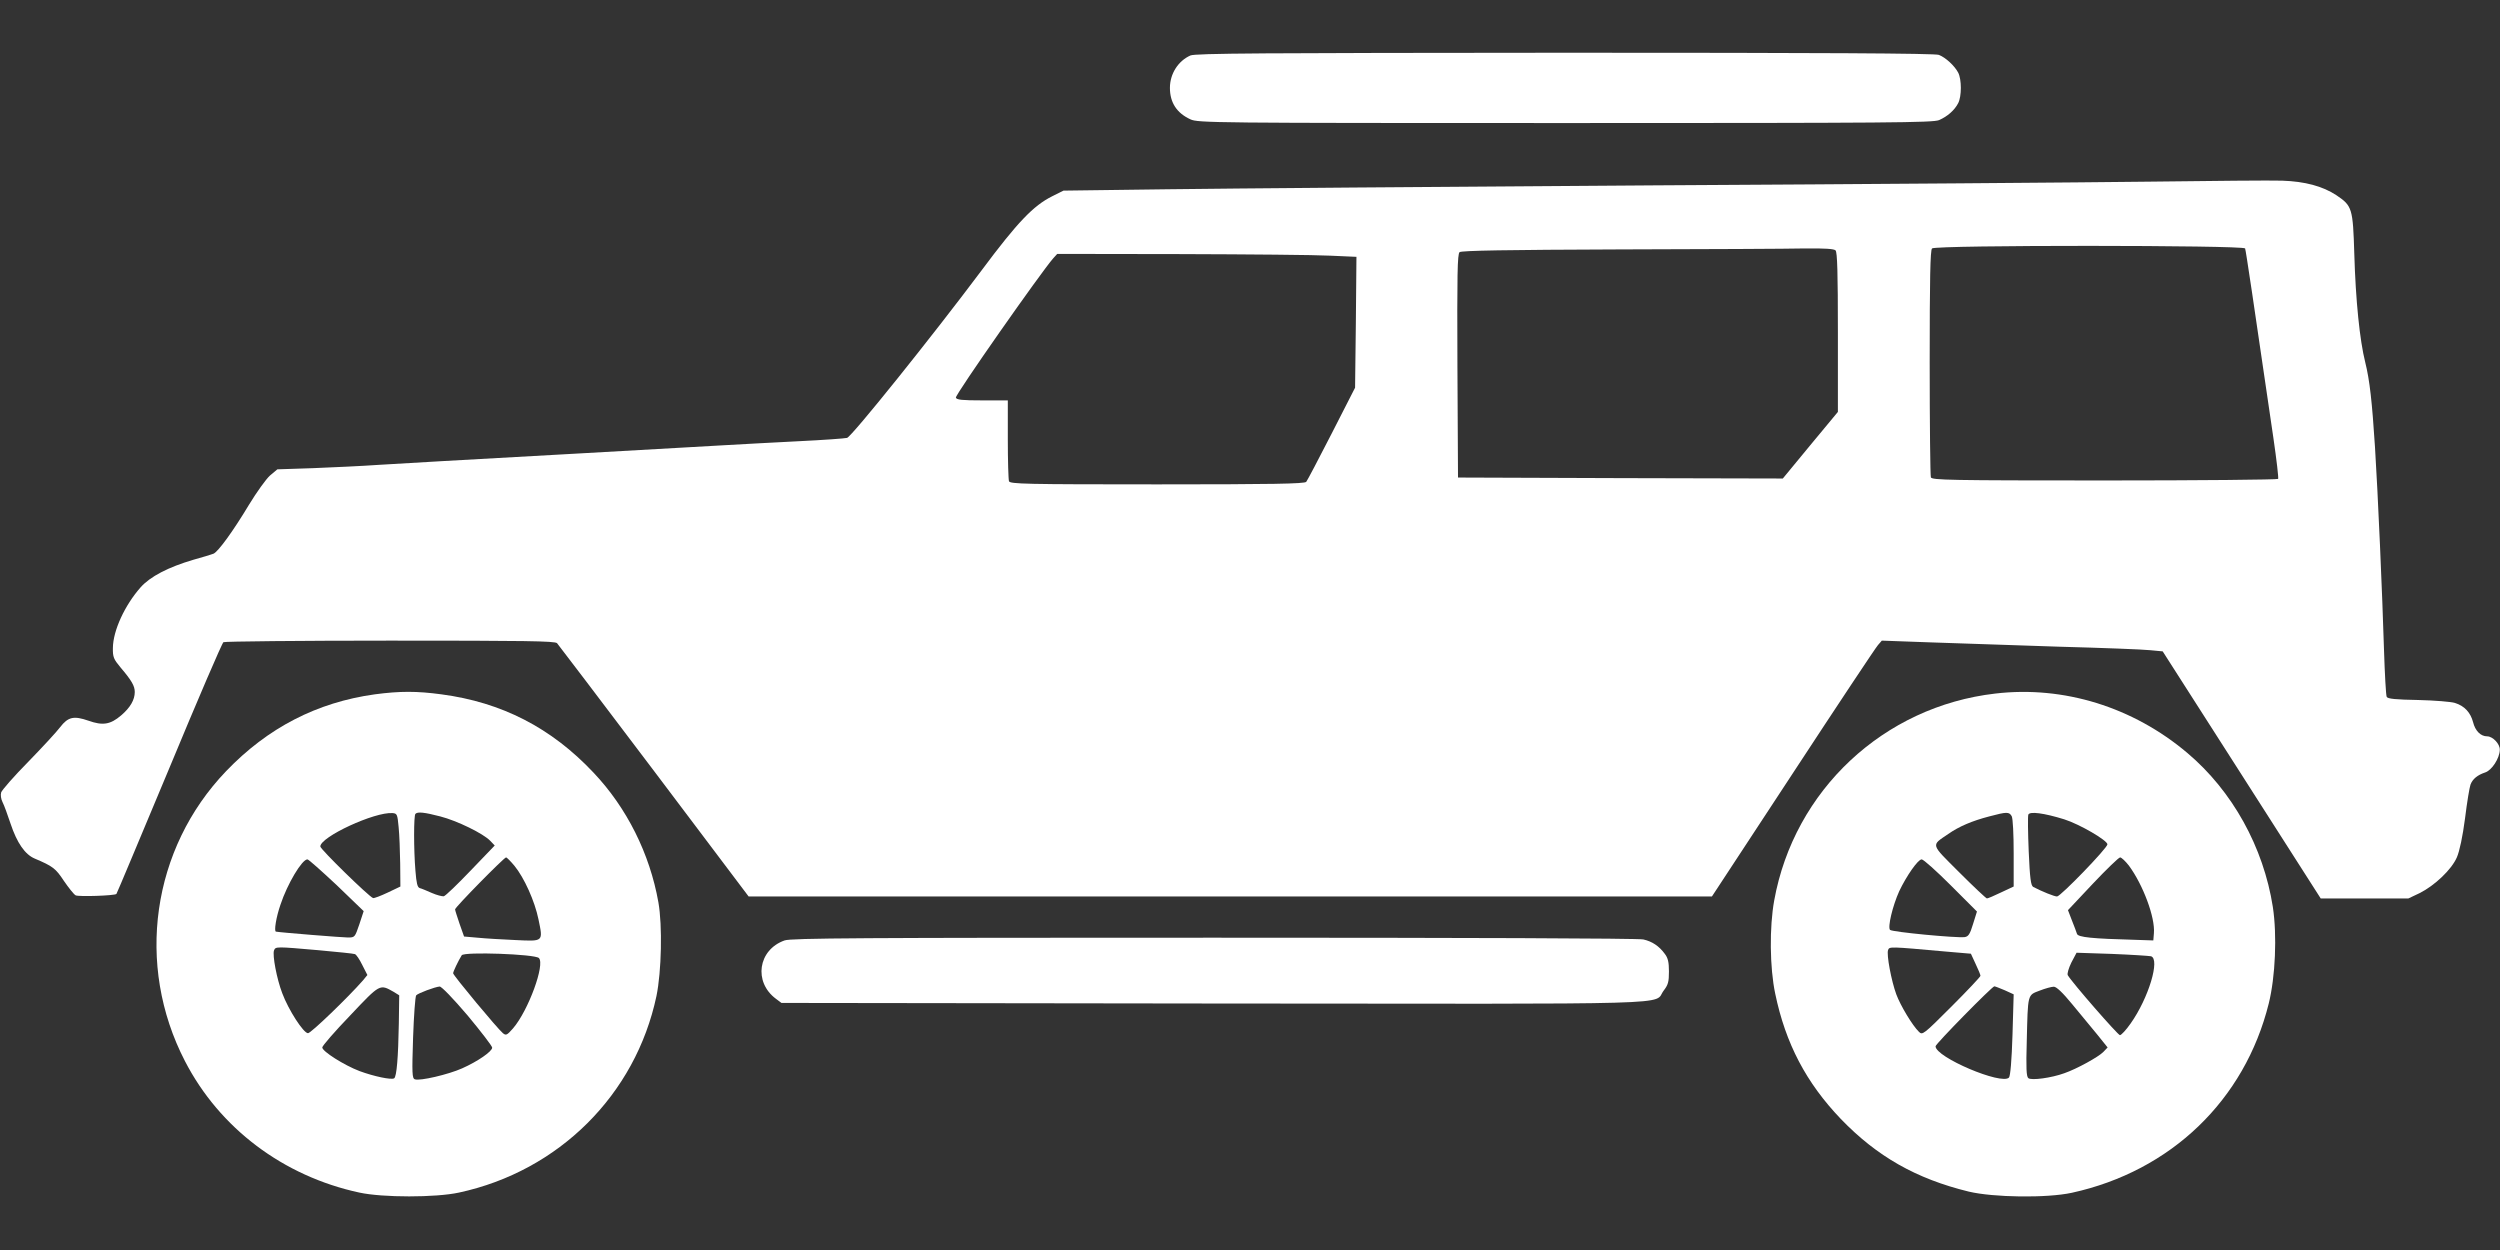
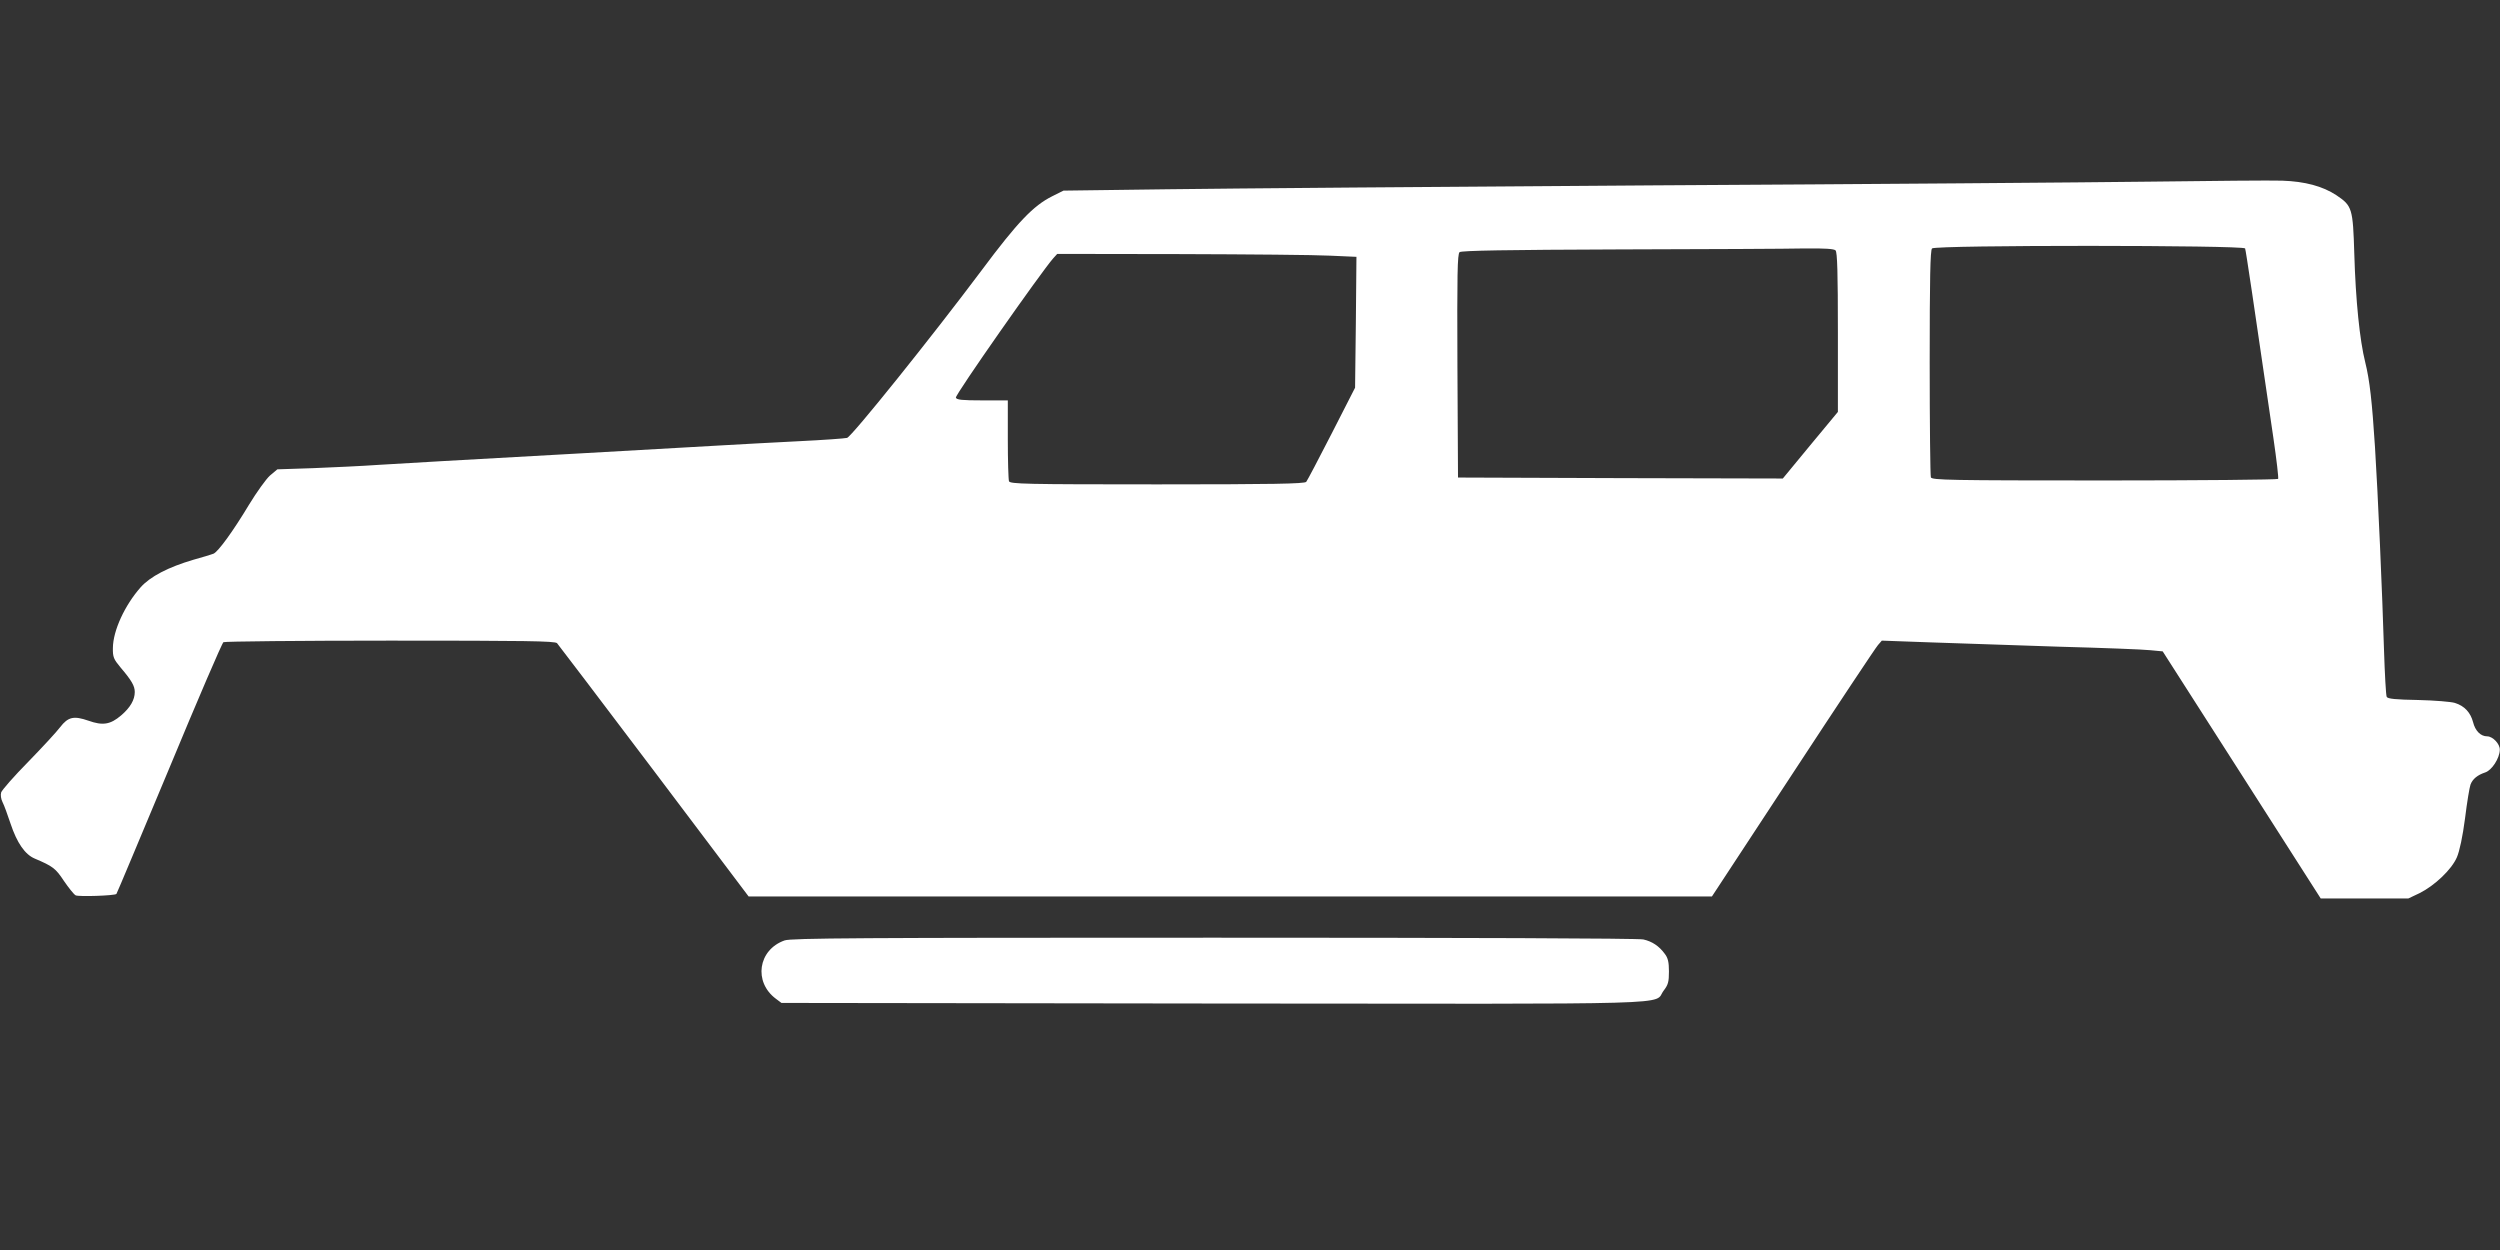
<svg xmlns="http://www.w3.org/2000/svg" version="1.0" width="1280pt" height="640pt" viewBox="0 0 1280 640" preserveAspectRatio="xMidYMid meet">
  <rect x="0" y="0" width="1280" height="640" fill="#333333" stroke="none" />
  <g transform="translate(0,640) scale(0.1,-0.1)" fill="#ffffff" stroke="none">
-     <path d="M6095 6116 c-63 -28 -105 -94 -105 -166 0 -75 35 -129 105 -161 38 -18 114 -19 1918 -19 1672 0 1882 2 1915 15 43 19 79 50 98 87 18 35 18 121 0 156 -19 36 -65 78 -99 91 -20 8 -605 11 -1915 11 -1554 -1 -1892 -3 -1917 -14z" />
    <path d="M11010 5470 c-316 -4 -1457 -13 -2535 -19 -1078 -7 -2201 -16 -2495 -20 l-535 -7 -58 -29 c-96 -48 -177 -132 -361 -379 -256 -342 -664 -850 -689 -858 -12 -3 -123 -11 -247 -17 -124 -6 -299 -16 -390 -21 -91 -5 -408 -23 -705 -40 -720 -40 -872 -49 -1055 -60 -85 -6 -237 -13 -338 -17 l-182 -6 -38 -32 c-20 -18 -68 -85 -107 -149 -81 -135 -158 -241 -182 -251 -10 -4 -56 -18 -103 -31 -129 -38 -221 -86 -270 -141 -82 -93 -141 -222 -142 -310 -1 -47 4 -58 38 -99 58 -68 74 -96 74 -127 0 -40 -23 -80 -70 -120 -55 -47 -94 -53 -167 -27 -75 26 -104 20 -145 -33 -17 -23 -91 -103 -163 -177 -73 -74 -135 -145 -139 -157 -4 -13 -1 -34 7 -50 8 -15 26 -65 41 -110 33 -99 74 -158 124 -179 92 -39 107 -50 149 -114 24 -35 51 -69 60 -74 14 -8 200 -2 209 7 2 1 123 291 270 642 146 352 271 643 278 647 6 4 390 8 853 8 691 0 844 -2 855 -13 7 -8 231 -303 497 -655 l484 -642 2466 0 2466 0 415 632 c228 348 424 643 435 655 l20 23 250 -9 c138 -5 432 -15 655 -22 223 -6 434 -14 469 -18 l64 -6 405 -633 404 -632 225 0 224 0 57 27 c78 39 164 121 191 183 14 32 30 108 42 200 10 82 23 160 28 173 11 29 36 49 75 62 34 11 74 72 75 116 1 30 -36 69 -65 69 -33 0 -61 28 -72 73 -13 49 -44 83 -93 98 -19 6 -103 13 -188 15 -115 2 -156 6 -161 16 -4 7 -10 117 -14 243 -8 270 -31 801 -46 1035 -15 233 -27 343 -50 435 -28 112 -49 315 -56 555 -7 234 -11 246 -91 300 -71 47 -162 71 -278 75 -55 2 -359 -1 -675 -5z m485 -342 c4 -11 42 -266 145 -972 16 -110 27 -204 24 -208 -3 -4 -403 -8 -889 -8 -796 0 -883 2 -889 16 -3 9 -6 273 -6 588 0 432 3 575 12 584 18 18 1597 17 1603 0z m-2097 -10 c9 -9 12 -116 12 -419 l0 -408 -141 -170 -141 -171 -831 2 -832 3 -3 571 c-2 471 0 573 11 583 10 8 241 12 818 14 442 1 869 3 950 5 102 1 149 -2 157 -10z m-2588 -27 l135 -6 -3 -335 -4 -335 -120 -235 c-66 -129 -125 -241 -130 -247 -8 -10 -173 -13 -763 -13 -677 0 -753 2 -759 16 -3 9 -6 105 -6 215 l0 199 -130 0 c-105 0 -132 3 -136 14 -5 13 437 644 499 714 l20 22 631 -1 c347 -1 692 -4 766 -8z" />
-     <path d="M1919 2845 c-296 -41 -548 -171 -761 -393 -381 -397 -466 -992 -211 -1485 177 -343 503 -589 893 -673 119 -26 391 -26 510 0 511 110 904 501 1011 1006 26 126 31 361 10 480 -44 249 -162 485 -333 665 -216 229 -469 359 -778 400 -126 17 -213 17 -341 0z m122 -680 c4 -38 7 -123 8 -187 l1 -117 -65 -31 c-36 -17 -70 -30 -75 -28 -21 7 -270 250 -270 264 0 49 278 178 370 171 23 -2 25 -6 31 -72z m213 55 c86 -22 221 -88 256 -125 l23 -24 -123 -128 c-67 -70 -129 -130 -138 -132 -8 -1 -36 6 -61 17 -25 11 -53 23 -62 25 -12 4 -17 25 -22 89 -9 108 -9 283 0 291 11 12 46 8 127 -13z m380 -253 c50 -61 104 -181 123 -274 24 -116 27 -113 -119 -106 -68 3 -154 8 -193 12 l-69 6 -23 65 c-12 36 -23 69 -23 74 0 11 251 266 261 266 4 0 23 -19 43 -43z m-910 -99 l138 -133 -22 -67 c-23 -67 -23 -68 -59 -68 -26 0 -340 25 -368 30 -11 1 1 75 23 138 35 106 110 232 138 232 6 0 73 -60 150 -132z m-94 -333 c96 -9 180 -17 187 -20 7 -2 24 -27 38 -56 l26 -51 -22 -27 c-77 -88 -267 -271 -282 -271 -23 0 -100 119 -132 205 -28 73 -51 195 -42 219 8 20 10 20 227 1z m1129 -40 c33 -32 -54 -269 -132 -360 -31 -35 -36 -38 -52 -25 -27 22 -255 296 -255 307 0 8 26 63 44 92 12 19 374 6 395 -14z m-744 -173 l29 -18 -2 -144 c-3 -173 -11 -273 -24 -281 -14 -9 -104 10 -177 37 -79 30 -191 101 -191 121 0 8 64 82 143 164 154 163 151 161 222 121z m379 -121 c69 -83 126 -157 126 -165 0 -19 -73 -70 -154 -106 -69 -31 -217 -66 -242 -56 -14 5 -15 30 -9 214 4 114 11 211 16 216 10 11 96 43 120 45 10 0 68 -60 143 -148z" />
-     <path d="M10216 2849 c-572 -66 -1030 -495 -1132 -1059 -25 -137 -23 -345 5 -477 53 -256 159 -457 336 -642 185 -192 385 -306 655 -372 126 -30 399 -34 528 -6 507 111 885 474 1008 969 34 137 43 349 21 494 -48 307 -207 594 -438 789 -278 235 -633 345 -983 304z m84 -628 c6 -12 10 -92 10 -190 l0 -170 -64 -30 c-35 -17 -68 -31 -73 -31 -4 0 -68 60 -141 133 -150 150 -146 136 -57 197 56 39 122 67 210 90 90 24 102 24 115 1z m269 -16 c79 -25 221 -108 221 -128 0 -19 -240 -267 -258 -267 -14 0 -76 25 -122 49 -12 7 -17 43 -23 182 -4 96 -5 180 -2 188 7 18 81 8 184 -24z m331 -237 c73 -99 135 -266 128 -346 l-3 -37 -90 3 c-223 6 -296 13 -301 31 -3 9 -14 40 -26 69 l-20 52 127 135 c70 74 133 135 140 135 7 0 27 -19 45 -42z m-912 -101 l134 -134 -20 -64 c-16 -53 -24 -64 -43 -67 -44 -5 -371 26 -382 37 -13 13 13 123 47 198 37 78 96 163 115 163 9 0 76 -60 149 -133z m-25 -339 l128 -11 24 -52 c14 -29 25 -56 25 -61 0 -5 -67 -76 -148 -157 -144 -144 -149 -148 -167 -130 -33 32 -94 133 -116 192 -25 68 -51 204 -42 227 7 18 7 18 296 -8z m1050 -24 c48 -14 -12 -214 -104 -344 -23 -33 -48 -60 -55 -60 -10 0 -245 269 -267 307 -4 7 4 35 18 64 l27 51 181 -6 c100 -4 190 -10 200 -12z m-749 -174 l46 -21 -6 -207 c-4 -131 -11 -211 -18 -219 -37 -40 -376 104 -376 160 0 12 290 307 301 307 4 0 27 -9 53 -20z m346 -72 c41 -50 99 -120 128 -155 l53 -66 -22 -23 c-24 -25 -136 -87 -200 -109 -66 -24 -169 -38 -184 -25 -10 8 -12 52 -8 188 6 246 3 236 66 260 28 11 61 20 72 20 13 1 45 -29 95 -90z" />
    <path d="M4017 1585 c-136 -48 -160 -213 -44 -299 l28 -21 2211 -3 c2463 -2 2249 -9 2306 66 23 30 27 45 27 98 0 48 -5 69 -21 90 -29 40 -65 64 -110 74 -23 6 -936 9 -2199 9 -1804 0 -2166 -2 -2198 -14z" />
  </g>
</svg>